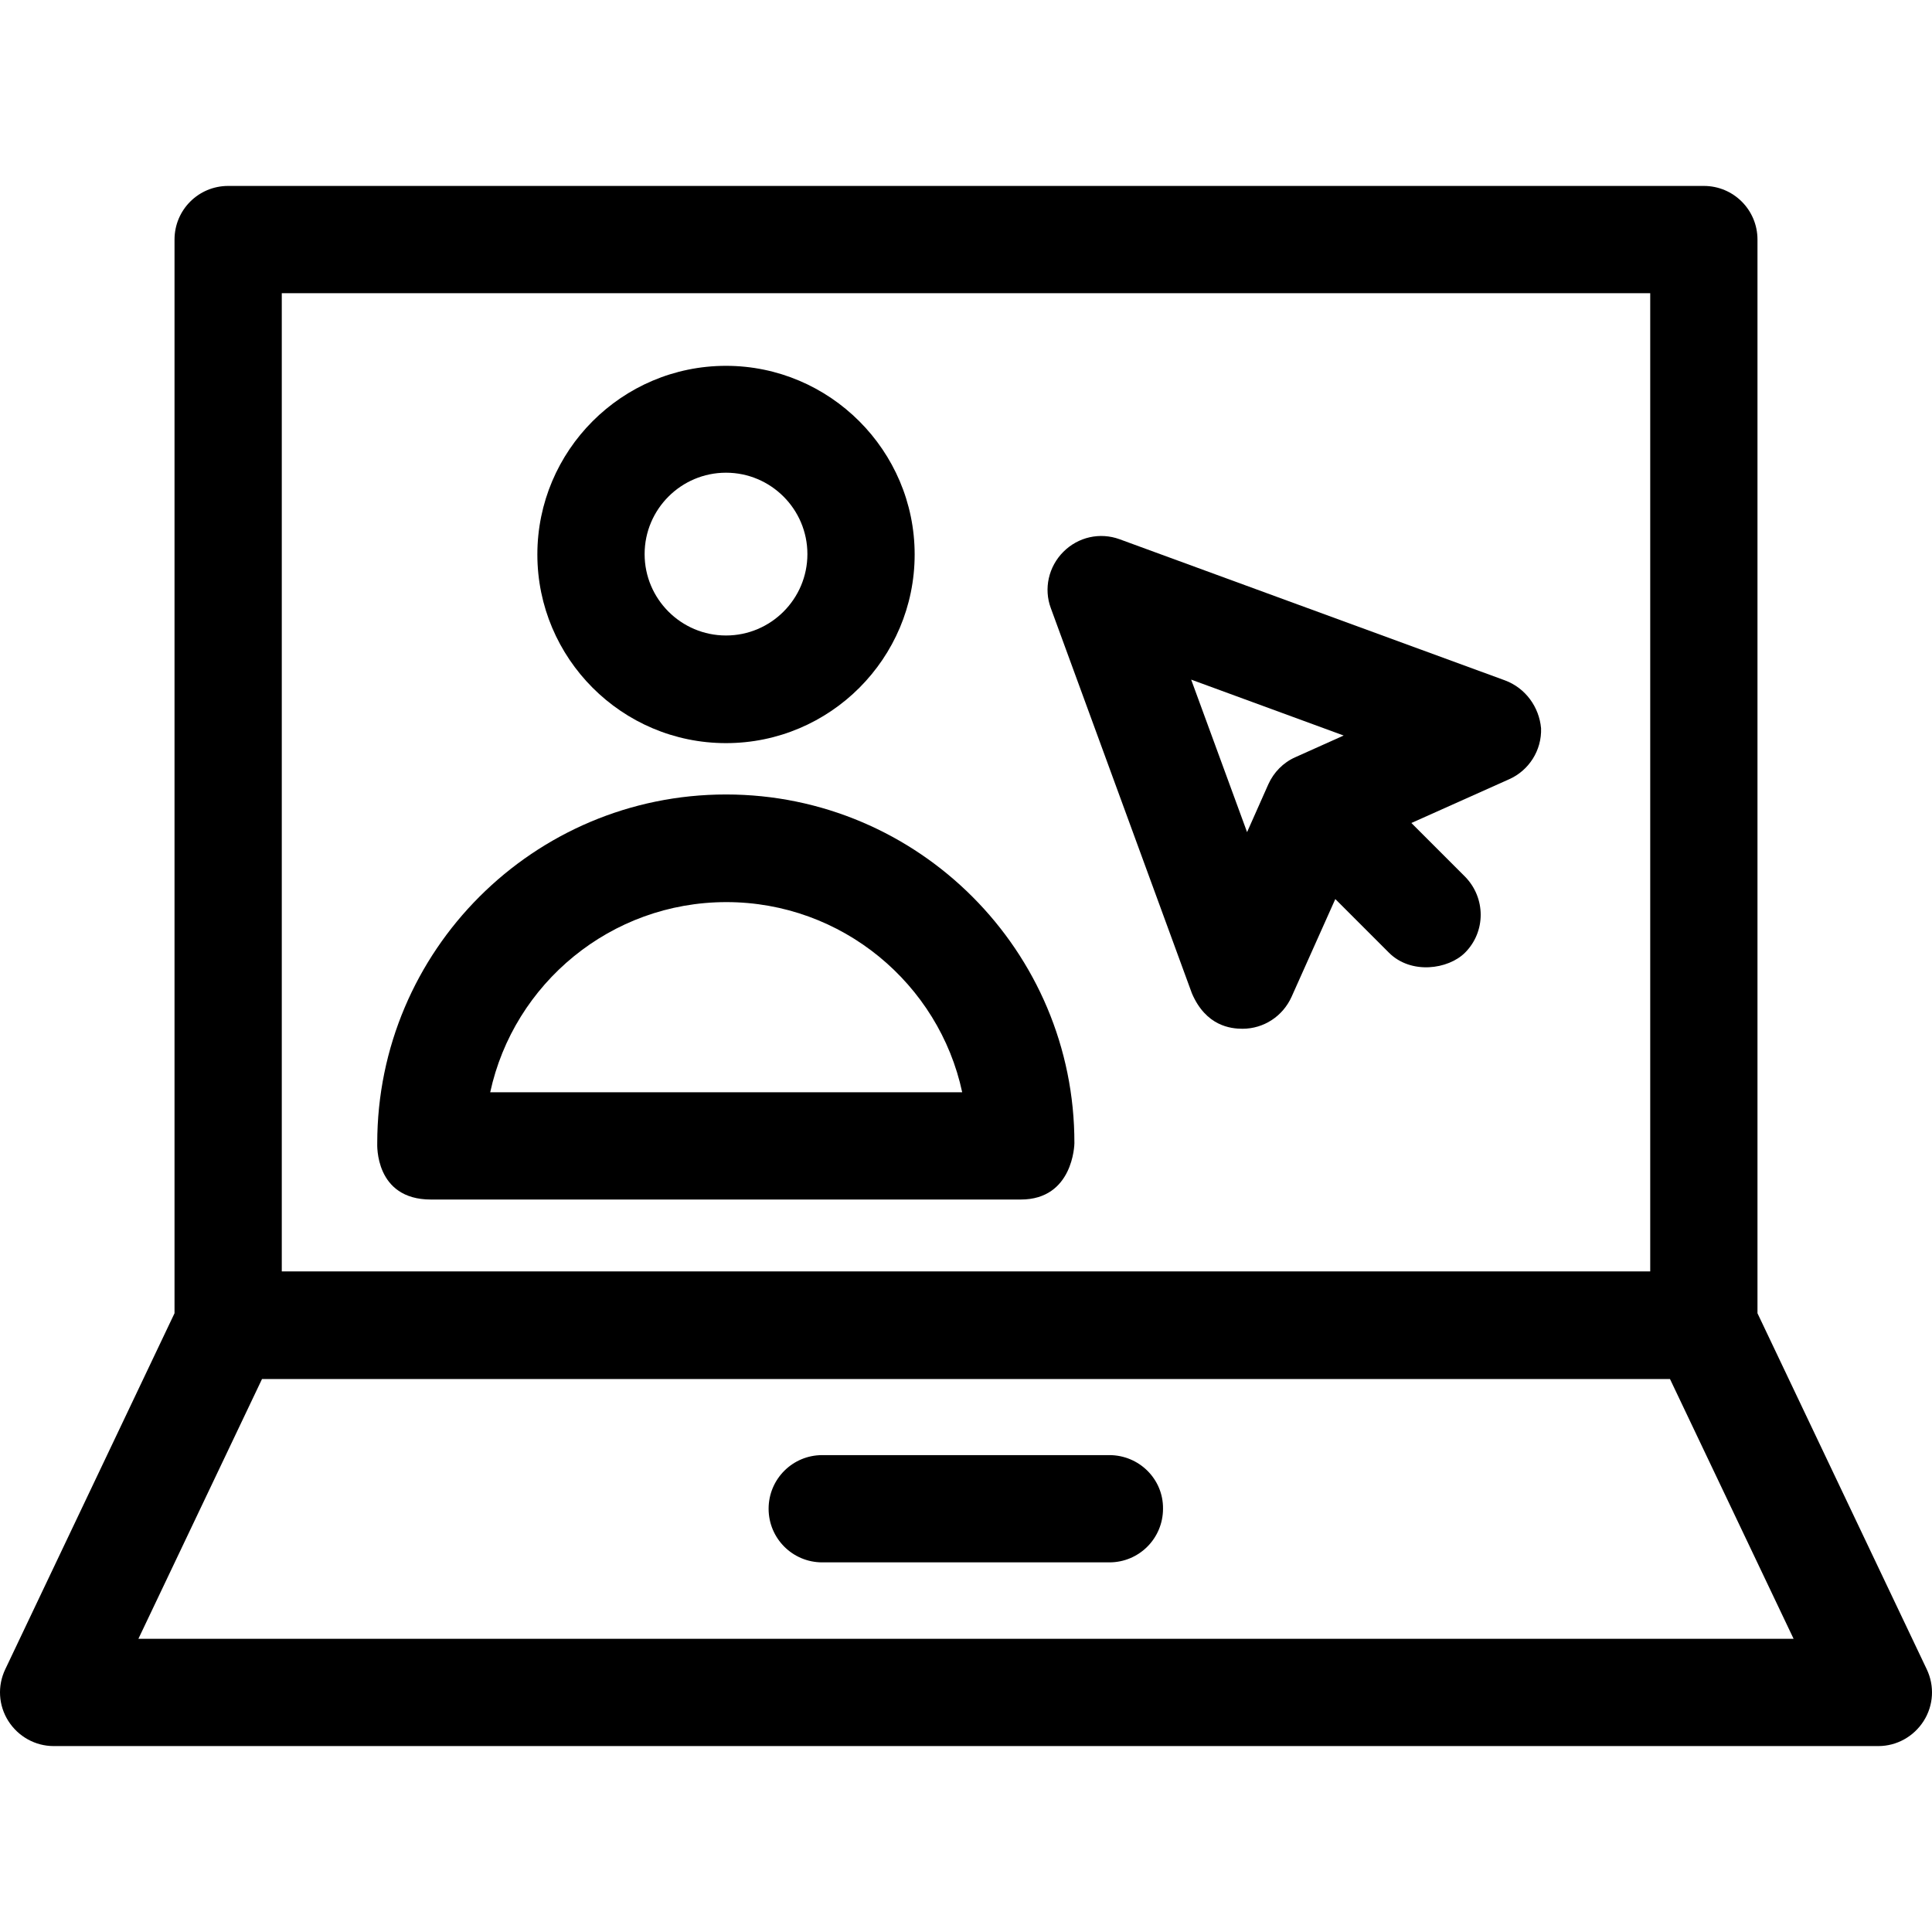
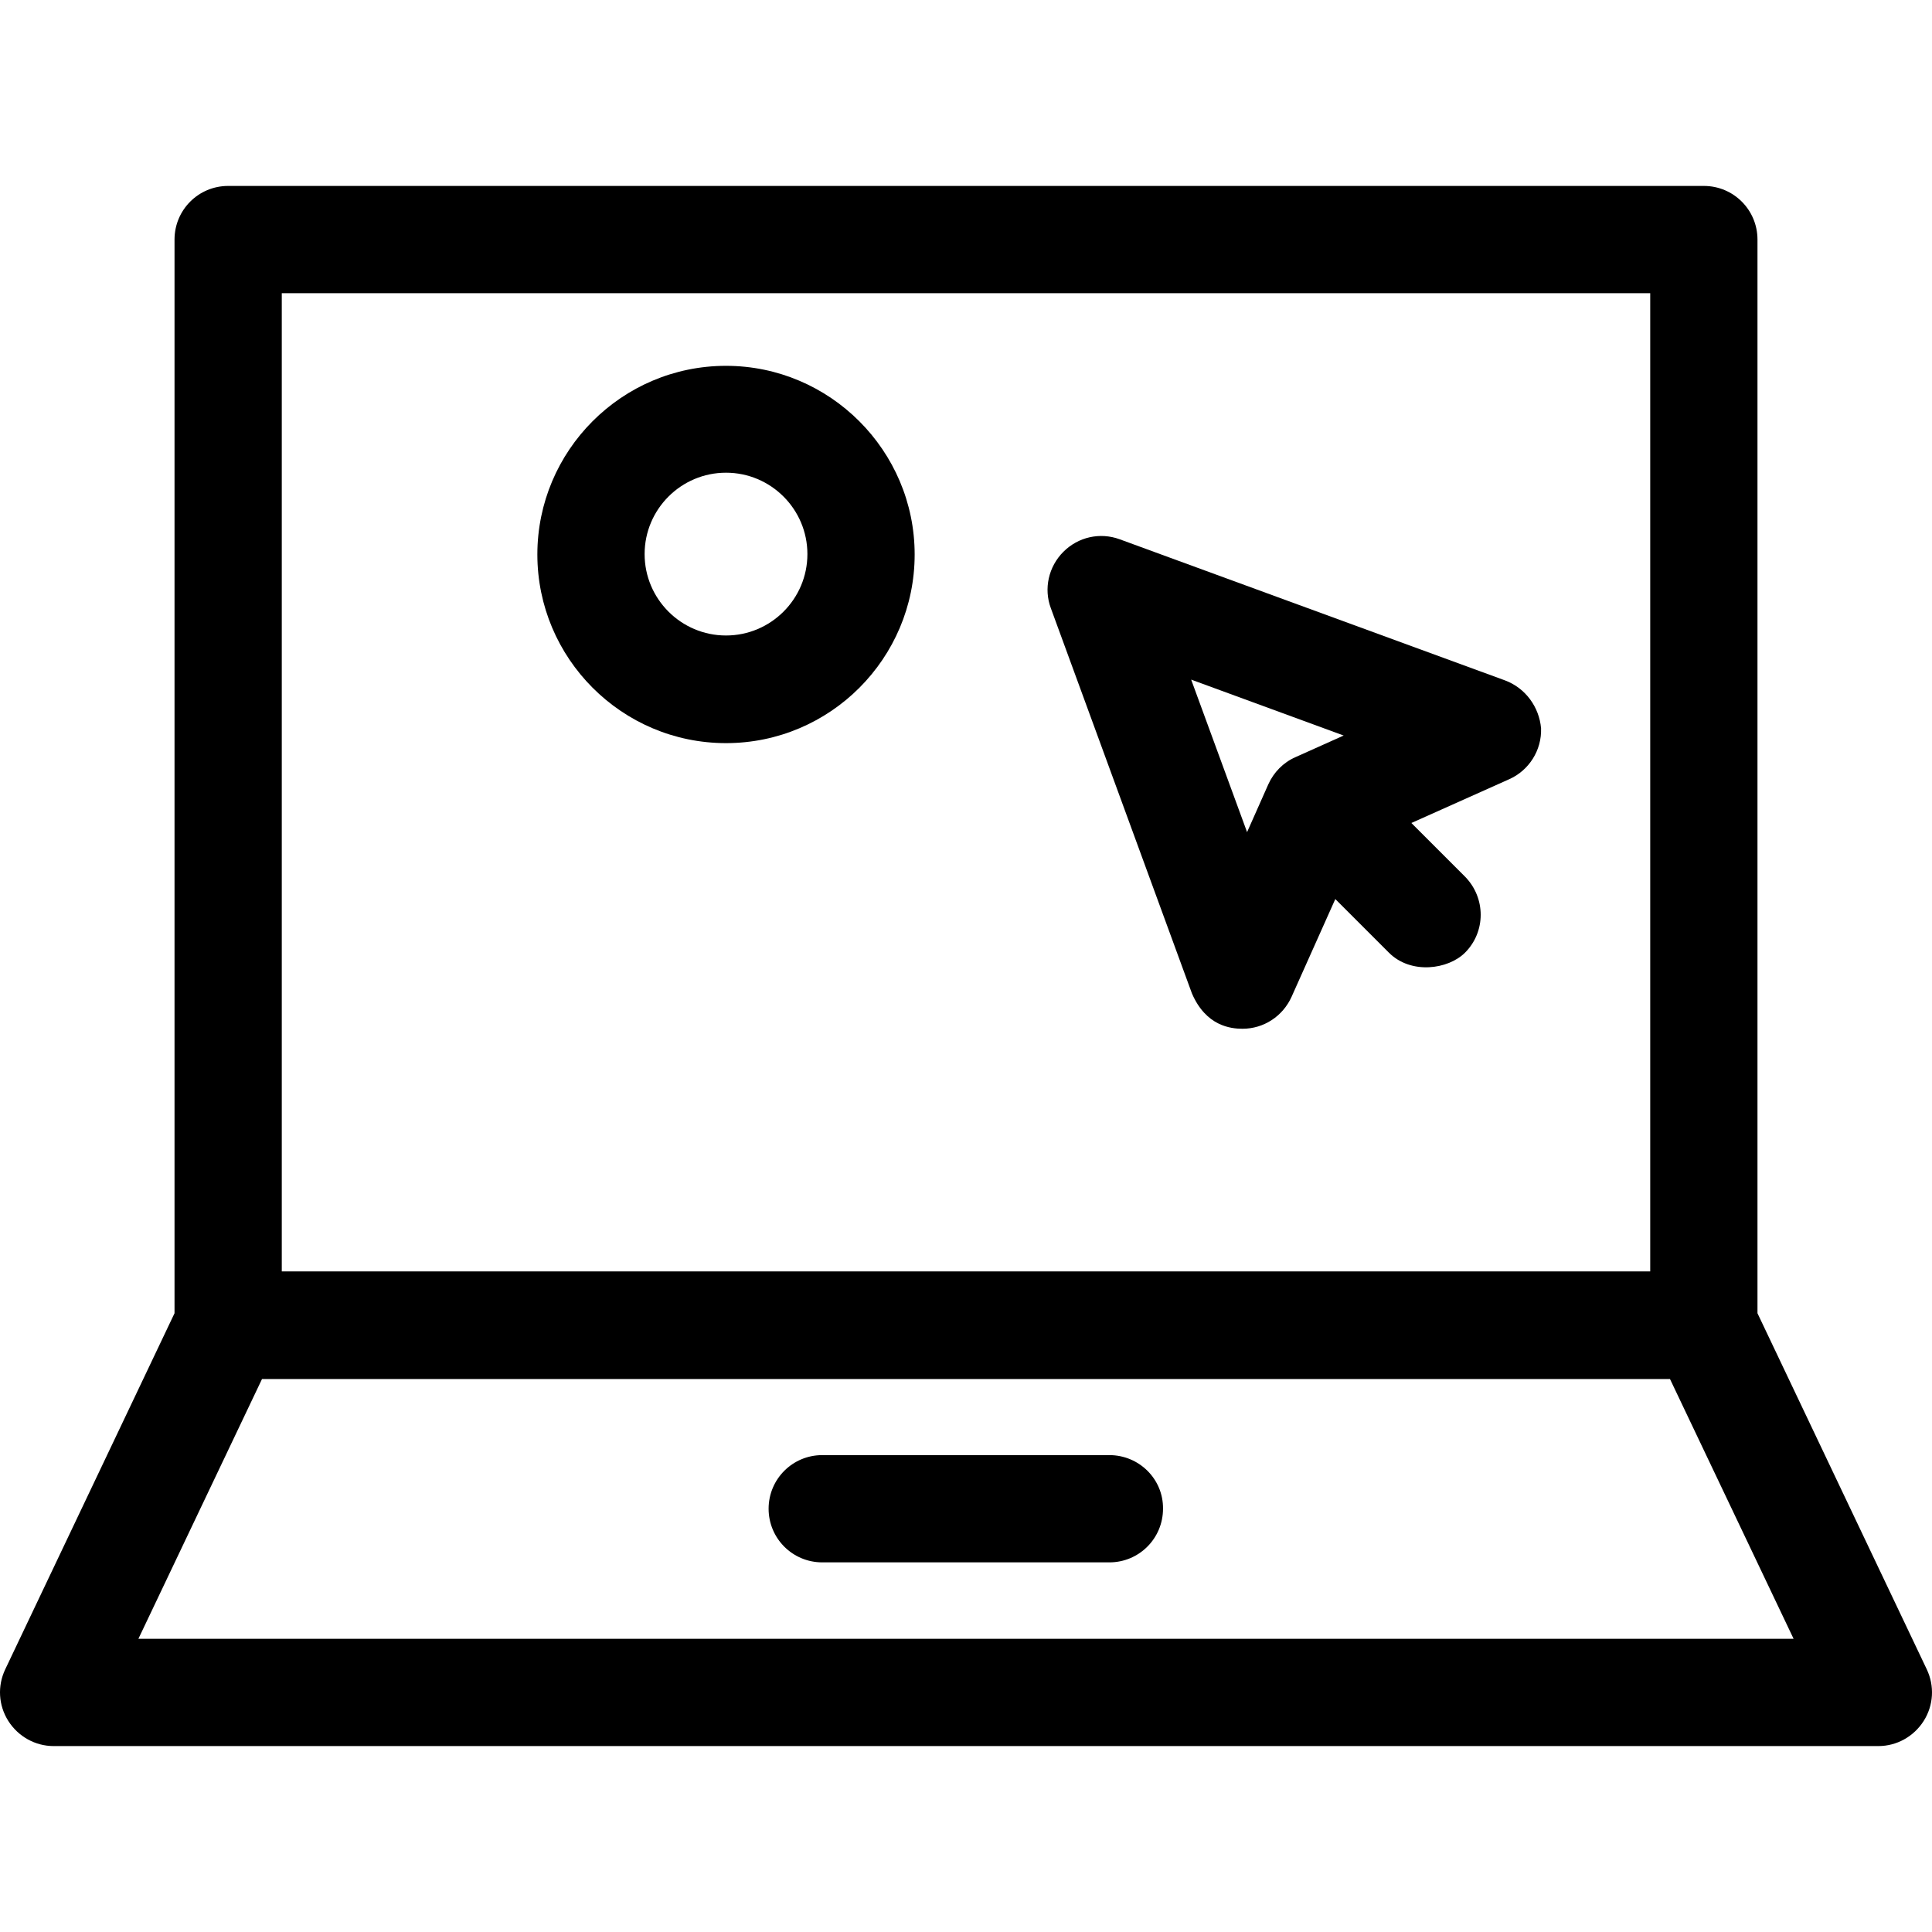
<svg xmlns="http://www.w3.org/2000/svg" fill="#000000" height="800px" width="800px" version="1.1" id="Layer_1" viewBox="0 0 507.973 507.973" xml:space="preserve">
  <g>
    <g>
      <path d="M506.587,438.887l-44.5-93.6v-282.3c0-7.8-6.3-14.1-14.1-14.1h-388c-7.8,0-14.1,6.3-14.1,14.1v282.3l-44.5,93.6    c-2.1,4.4-1.8,9.5,0.8,13.6c2.6,4.1,7.1,6.6,11.9,6.6h479.8c4.8,0,9.3-2.5,11.9-6.6    C508.387,448.387,508.687,443.287,506.587,438.887z M74.087,77.087h359.8v257.2h-359.8V77.087z M36.387,430.887l32.5-68.3h370.2    l32.5,68.3H36.387z" />
    </g>
  </g>
  <g>
    <g>
      <path d="M291.687,382.587h-75.5c-7.8,0-14.1,6.3-14.1,14.1c0,7.8,6.3,14.1,14.1,14.1h75.5c7.8,0,14.1-6.3,14.1-14.1    C305.887,388.887,299.487,382.587,291.687,382.587z" />
    </g>
  </g>
  <g>
    <g>
      <path d="M395.687,178.887l-101.3-37.1c-5.2-1.9-10.9-0.6-14.8,3.3c-3.9,3.9-5.2,9.7-3.3,14.8l37.1,101.3    c3.7,8.6,10.2,9.3,13.3,9.3c5.6,0,10.6-3.3,12.9-8.4l11.5-25.7l14.1,14.1c5.8,5.8,15.6,4.4,20,0c5.5-5.5,5.5-14.4,0-20l-14.1-14.1    l25.7-11.5c5.2-2.3,8.6-7.6,8.4-13.4C404.687,185.887,401.087,180.887,395.687,178.887z M340.587,199.087c-3.2,1.4-5.7,4-7.1,7.1    l-5.6,12.6l-14.7-40.1l40.1,14.7L340.587,199.087z" />
    </g>
  </g>
  <g>
    <g>
      <path d="M190.887,96.187c-27.4,0-49.6,22.3-49.6,49.6s22.2,49.6,49.6,49.6c27.4,0,49.6-22.3,49.6-49.6    S218.187,96.187,190.887,96.187z M190.887,167.087c-11.8,0-21.4-9.6-21.4-21.4s9.6-21.4,21.4-21.4s21.4,9.6,21.4,21.4    S202.687,167.087,190.887,167.087z" />
    </g>
  </g>
  <g>
    <g>
-       <path d="M190.887,208.887c-50.6,0-91.7,41.1-91.7,91.7c0,0.3-0.7,14.8,14.1,14.8h155.1c13.8,0,14.1-14.5,14.1-14.8    C282.587,250.087,241.487,208.887,190.887,208.887z M128.887,287.187c6.2-28.6,31.7-50,62.1-50s55.9,21.5,62,50H128.887z" />
-     </g>
+       </g>
  </g>
</svg>